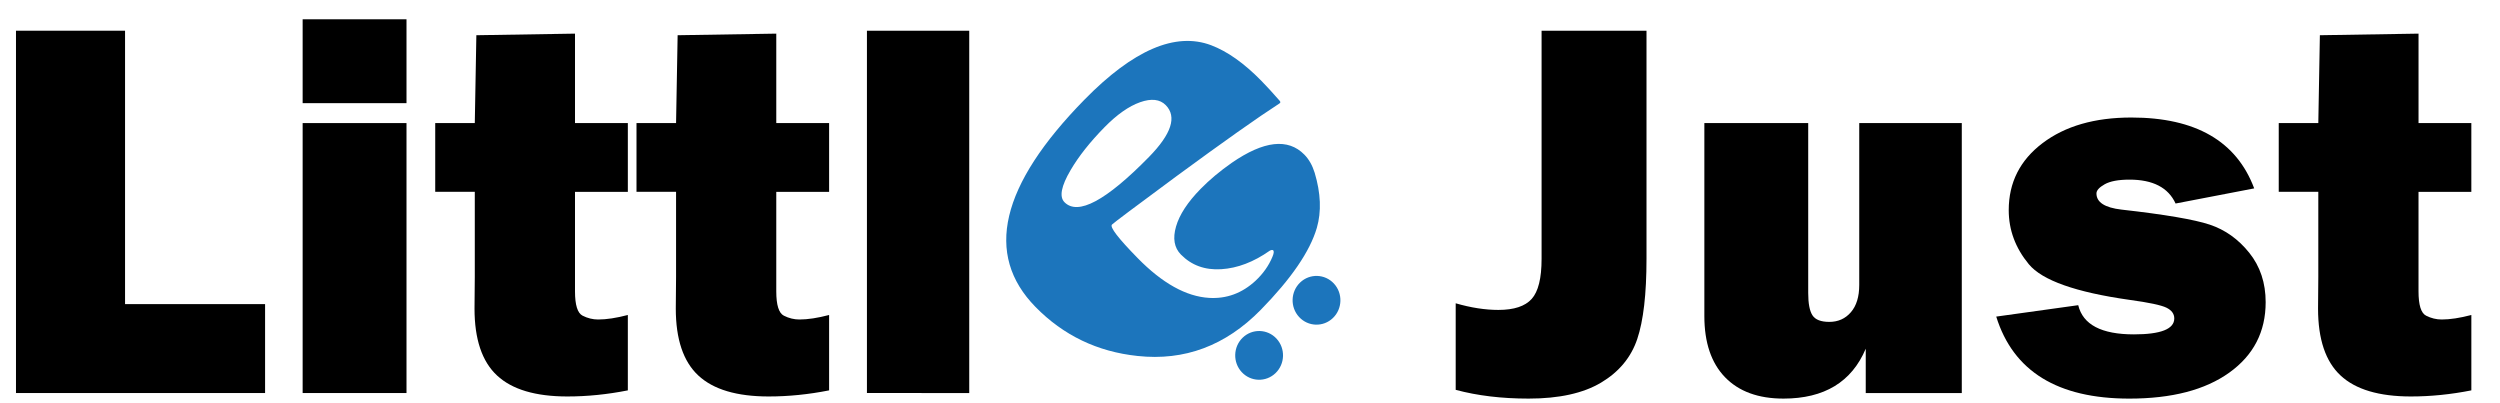
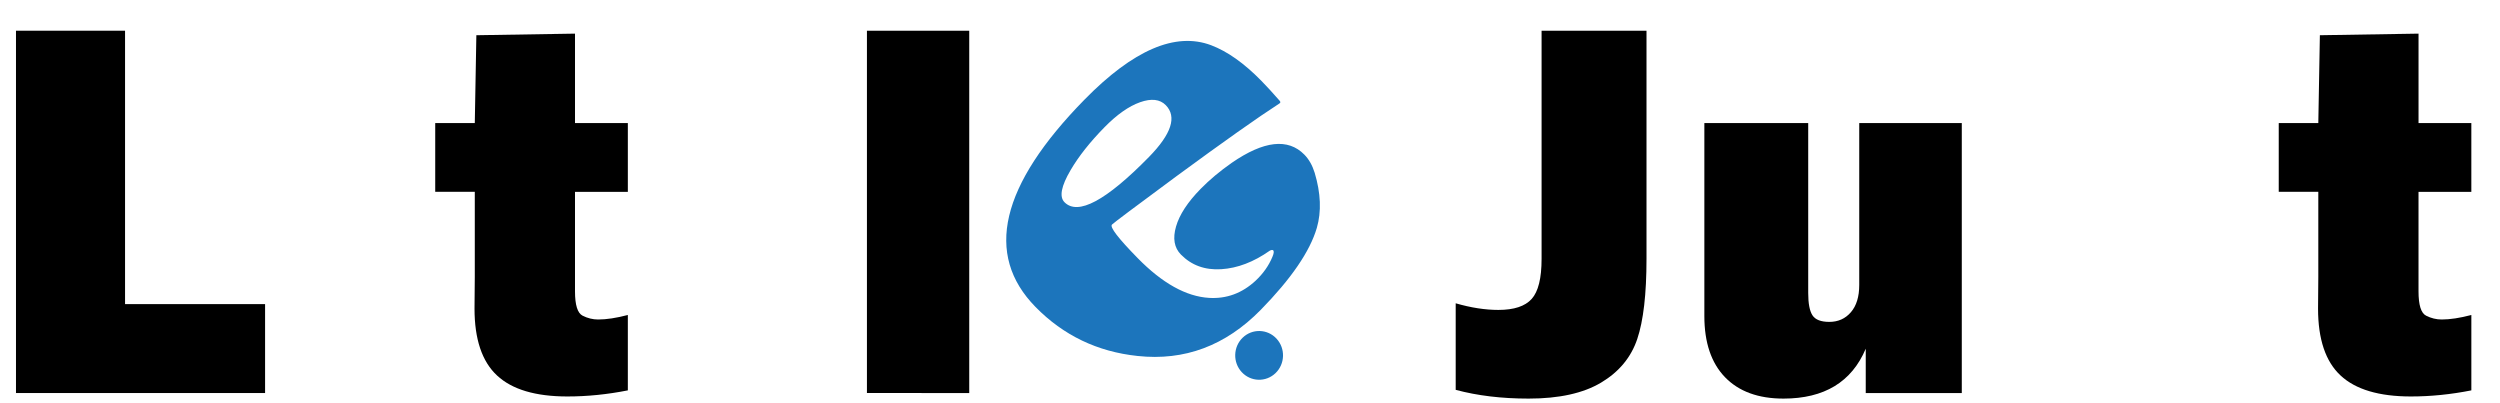
<svg xmlns="http://www.w3.org/2000/svg" version="1.1" id="Layer_1" x="0px" y="0px" viewBox="0 0 155 25" style="enable-background:new 0 0 155 25;" xml:space="preserve">
  <style type="text/css"> .st0{fill:#1C75BC;} </style>
  <g>
    <path d="M16.435,18.855v5.513H0.991V1.904h6.762v16.951H16.435z" />
-     <path d="M25.203,1.196v5.2h-6.439v-5.2H25.203z M25.203,7.631v16.737h-6.439V7.631H25.203z" />
    <path d="M38.926,7.631v4.263h-3.276v6.171c0,0.844,0.156,1.346,0.468,1.506c0.312,0.159,0.635,0.238,0.968,0.238 c0.517,0,1.13-0.093,1.84-0.28v4.674c-1.27,0.252-2.518,0.378-3.744,0.378c-1.98,0-3.435-0.433-4.366-1.301 c-0.931-0.866-1.396-2.249-1.396-4.147l0.017-1.959v-5.282h-2.453V7.631h2.453l0.097-5.447l6.116-0.099v5.546H38.926z" />
-     <path d="M51.405,7.631v4.263h-3.276v6.171c0,0.844,0.156,1.346,0.468,1.506c0.312,0.159,0.635,0.238,0.968,0.238 c0.517,0,1.13-0.093,1.84-0.28v4.674c-1.27,0.252-2.518,0.378-3.744,0.378c-1.98,0-3.435-0.433-4.366-1.301 c-0.931-0.866-1.396-2.249-1.396-4.147l0.017-1.959v-5.282h-2.453V7.631h2.453l0.097-5.447l6.116-0.099v5.546H51.405z" />
    <path d="M60.093,1.904v22.464H53.75V1.904H60.093z" />
    <path d="M102.083,1.904v14.153c0,2.172-0.191,3.826-0.573,4.961s-1.127,2.036-2.235,2.699c-1.108,0.664-2.608,0.996-4.502,0.996 c-1.668,0-3.175-0.181-4.52-0.543v-5.366c0.947,0.275,1.829,0.411,2.647,0.411c0.968,0,1.656-0.227,2.065-0.682 c0.408-0.455,0.613-1.281,0.613-2.477V1.904H102.083z" />
    <path d="M121.631,7.631v16.737h-5.955v-2.749c-0.871,2.063-2.571,3.094-5.1,3.094c-1.561,0-2.768-0.441-3.623-1.324 c-0.855-0.883-1.283-2.148-1.283-3.794V7.631h6.439v10.532c0,0.659,0.089,1.122,0.267,1.391s0.524,0.403,1.041,0.403 c0.549,0,0.995-0.2,1.339-0.6c0.345-0.4,0.517-0.963,0.517-1.687V7.631H121.631z" />
-     <path d="M123.766,19.629l5.084-0.708c0.29,1.207,1.441,1.81,3.453,1.81c1.668,0,2.502-0.33,2.502-0.988 c0-0.285-0.162-0.507-0.484-0.666c-0.323-0.159-1.087-0.321-2.292-0.486c-3.335-0.472-5.417-1.209-6.245-2.213 c-0.829-1.004-1.243-2.12-1.243-3.349c0-1.712,0.699-3.097,2.098-4.155c1.399-1.059,3.233-1.588,5.504-1.588 c3.98,0,6.52,1.465,7.617,4.394l-4.874,0.938c-0.452-0.987-1.404-1.481-2.856-1.481c-0.688,0-1.202,0.097-1.541,0.288 c-0.339,0.192-0.509,0.381-0.509,0.568c0,0.549,0.517,0.882,1.55,1.002c2.69,0.303,4.514,0.614,5.472,0.932 c0.957,0.319,1.774,0.9,2.452,1.746c0.678,0.845,1.017,1.867,1.017,3.063c0,1.833-0.75,3.288-2.251,4.364 c-1.501,1.077-3.569,1.614-6.205,1.614C127.569,24.713,124.82,23.018,123.766,19.629z" />
    <path d="M153.223,7.631v4.263h-3.275v6.171c0,0.844,0.155,1.346,0.468,1.506c0.312,0.159,0.635,0.238,0.969,0.238 c0.516,0,1.129-0.093,1.839-0.28v4.674c-1.27,0.252-2.518,0.378-3.744,0.378c-1.979,0-3.435-0.433-4.365-1.301 c-0.931-0.866-1.396-2.249-1.396-4.147l0.016-1.959v-5.282h-2.453V7.631h2.453l0.097-5.447l6.117-0.099v5.546H153.223z" />
  </g>
  <g>
    <path class="st0" d="M78.204,5.01c0.329,0.336,0.703,0.744,1.122,1.223c0.077,0.079,0.074,0.141-0.01,0.188 c-1.341,0.867-3.461,2.366-6.362,4.495c-2.572,1.9-3.909,2.902-4.012,3.008c-0.148,0.151,0.384,0.845,1.595,2.08 c1.528,1.558,3.004,2.38,4.428,2.465c1.083,0.065,2.043-0.289,2.881-1.064c0.47-0.441,0.818-0.934,1.043-1.479 c0.091-0.21,0.106-0.345,0.049-0.404c-0.039-0.039-0.109-0.032-0.213,0.021c-0.999,0.703-2.003,1.086-3.012,1.148 c-1.008,0.062-1.841-0.241-2.499-0.911c-0.412-0.421-0.513-0.999-0.3-1.736c0.212-0.735,0.722-1.515,1.528-2.336 c0.554-0.565,1.199-1.104,1.933-1.617c1.985-1.367,3.484-1.535,4.496-0.503c0.283,0.289,0.496,0.664,0.639,1.125 c0.38,1.269,0.425,2.405,0.135,3.411c-0.426,1.459-1.586,3.155-3.48,5.088c-2.179,2.222-4.724,3.174-7.638,2.858 c-2.488-0.263-4.595-1.275-6.323-3.036c-3.191-3.254-2.179-7.54,3.035-12.857c3.023-3.083,5.641-4.207,7.851-3.373 C76.097,3.184,77.135,3.92,78.204,5.01z M72.278,6.52c-0.361-0.368-0.891-0.429-1.59-0.183c-0.699,0.247-1.436,0.764-2.209,1.552 c-0.902,0.92-1.602,1.805-2.098,2.653c-0.586,0.993-0.715,1.657-0.386,1.992c0.831,0.848,2.578-0.085,5.24-2.8 C72.632,8.307,72.98,7.236,72.278,6.52z" />
  </g>
  <g>
    <g>
-       <path class="st0" d="M82.493,19.56c-0.509,0.489-1.314,0.464-1.794-0.055c-0.48-0.52-0.455-1.34,0.054-1.829 s1.314-0.464,1.794,0.055C83.027,18.25,83.003,19.071,82.493,19.56z" />
-     </g>
+       </g>
    <g>
-       <path class="st0" d="M80.9,17.834c0.424-0.407,1.092-0.387,1.492,0.046c0.4,0.433,0.379,1.114-0.045,1.521 c-0.424,0.407-1.092,0.387-1.492-0.046C80.455,18.923,80.476,18.242,80.9,17.834 M80.607,17.517 c-0.595,0.571-0.624,1.53-0.063,2.137c0.56,0.607,1.5,0.636,2.096,0.064c0.595-0.571,0.624-1.53,0.063-2.137 C82.142,16.975,81.202,16.946,80.607,17.517L80.607,17.517z" />
-     </g>
+       </g>
  </g>
  <g>
    <g>
      <path class="st0" d="M78.936,22.976c-0.509,0.489-1.314,0.464-1.794-0.055s-0.455-1.34,0.054-1.829s1.314-0.464,1.794,0.055 C79.469,21.666,79.445,22.486,78.936,22.976z" />
    </g>
    <g>
      <path class="st0" d="M77.342,21.25c0.424-0.407,1.092-0.387,1.492,0.046c0.4,0.433,0.379,1.114-0.045,1.521 c-0.424,0.407-1.092,0.387-1.492-0.046C76.898,22.338,76.918,21.657,77.342,21.25 M77.049,20.933 c-0.595,0.571-0.624,1.53-0.063,2.137c0.56,0.607,1.5,0.636,2.096,0.064c0.595-0.571,0.624-1.53,0.063-2.137 C78.585,20.39,77.645,20.361,77.049,20.933L77.049,20.933z" />
    </g>
  </g>
</svg>